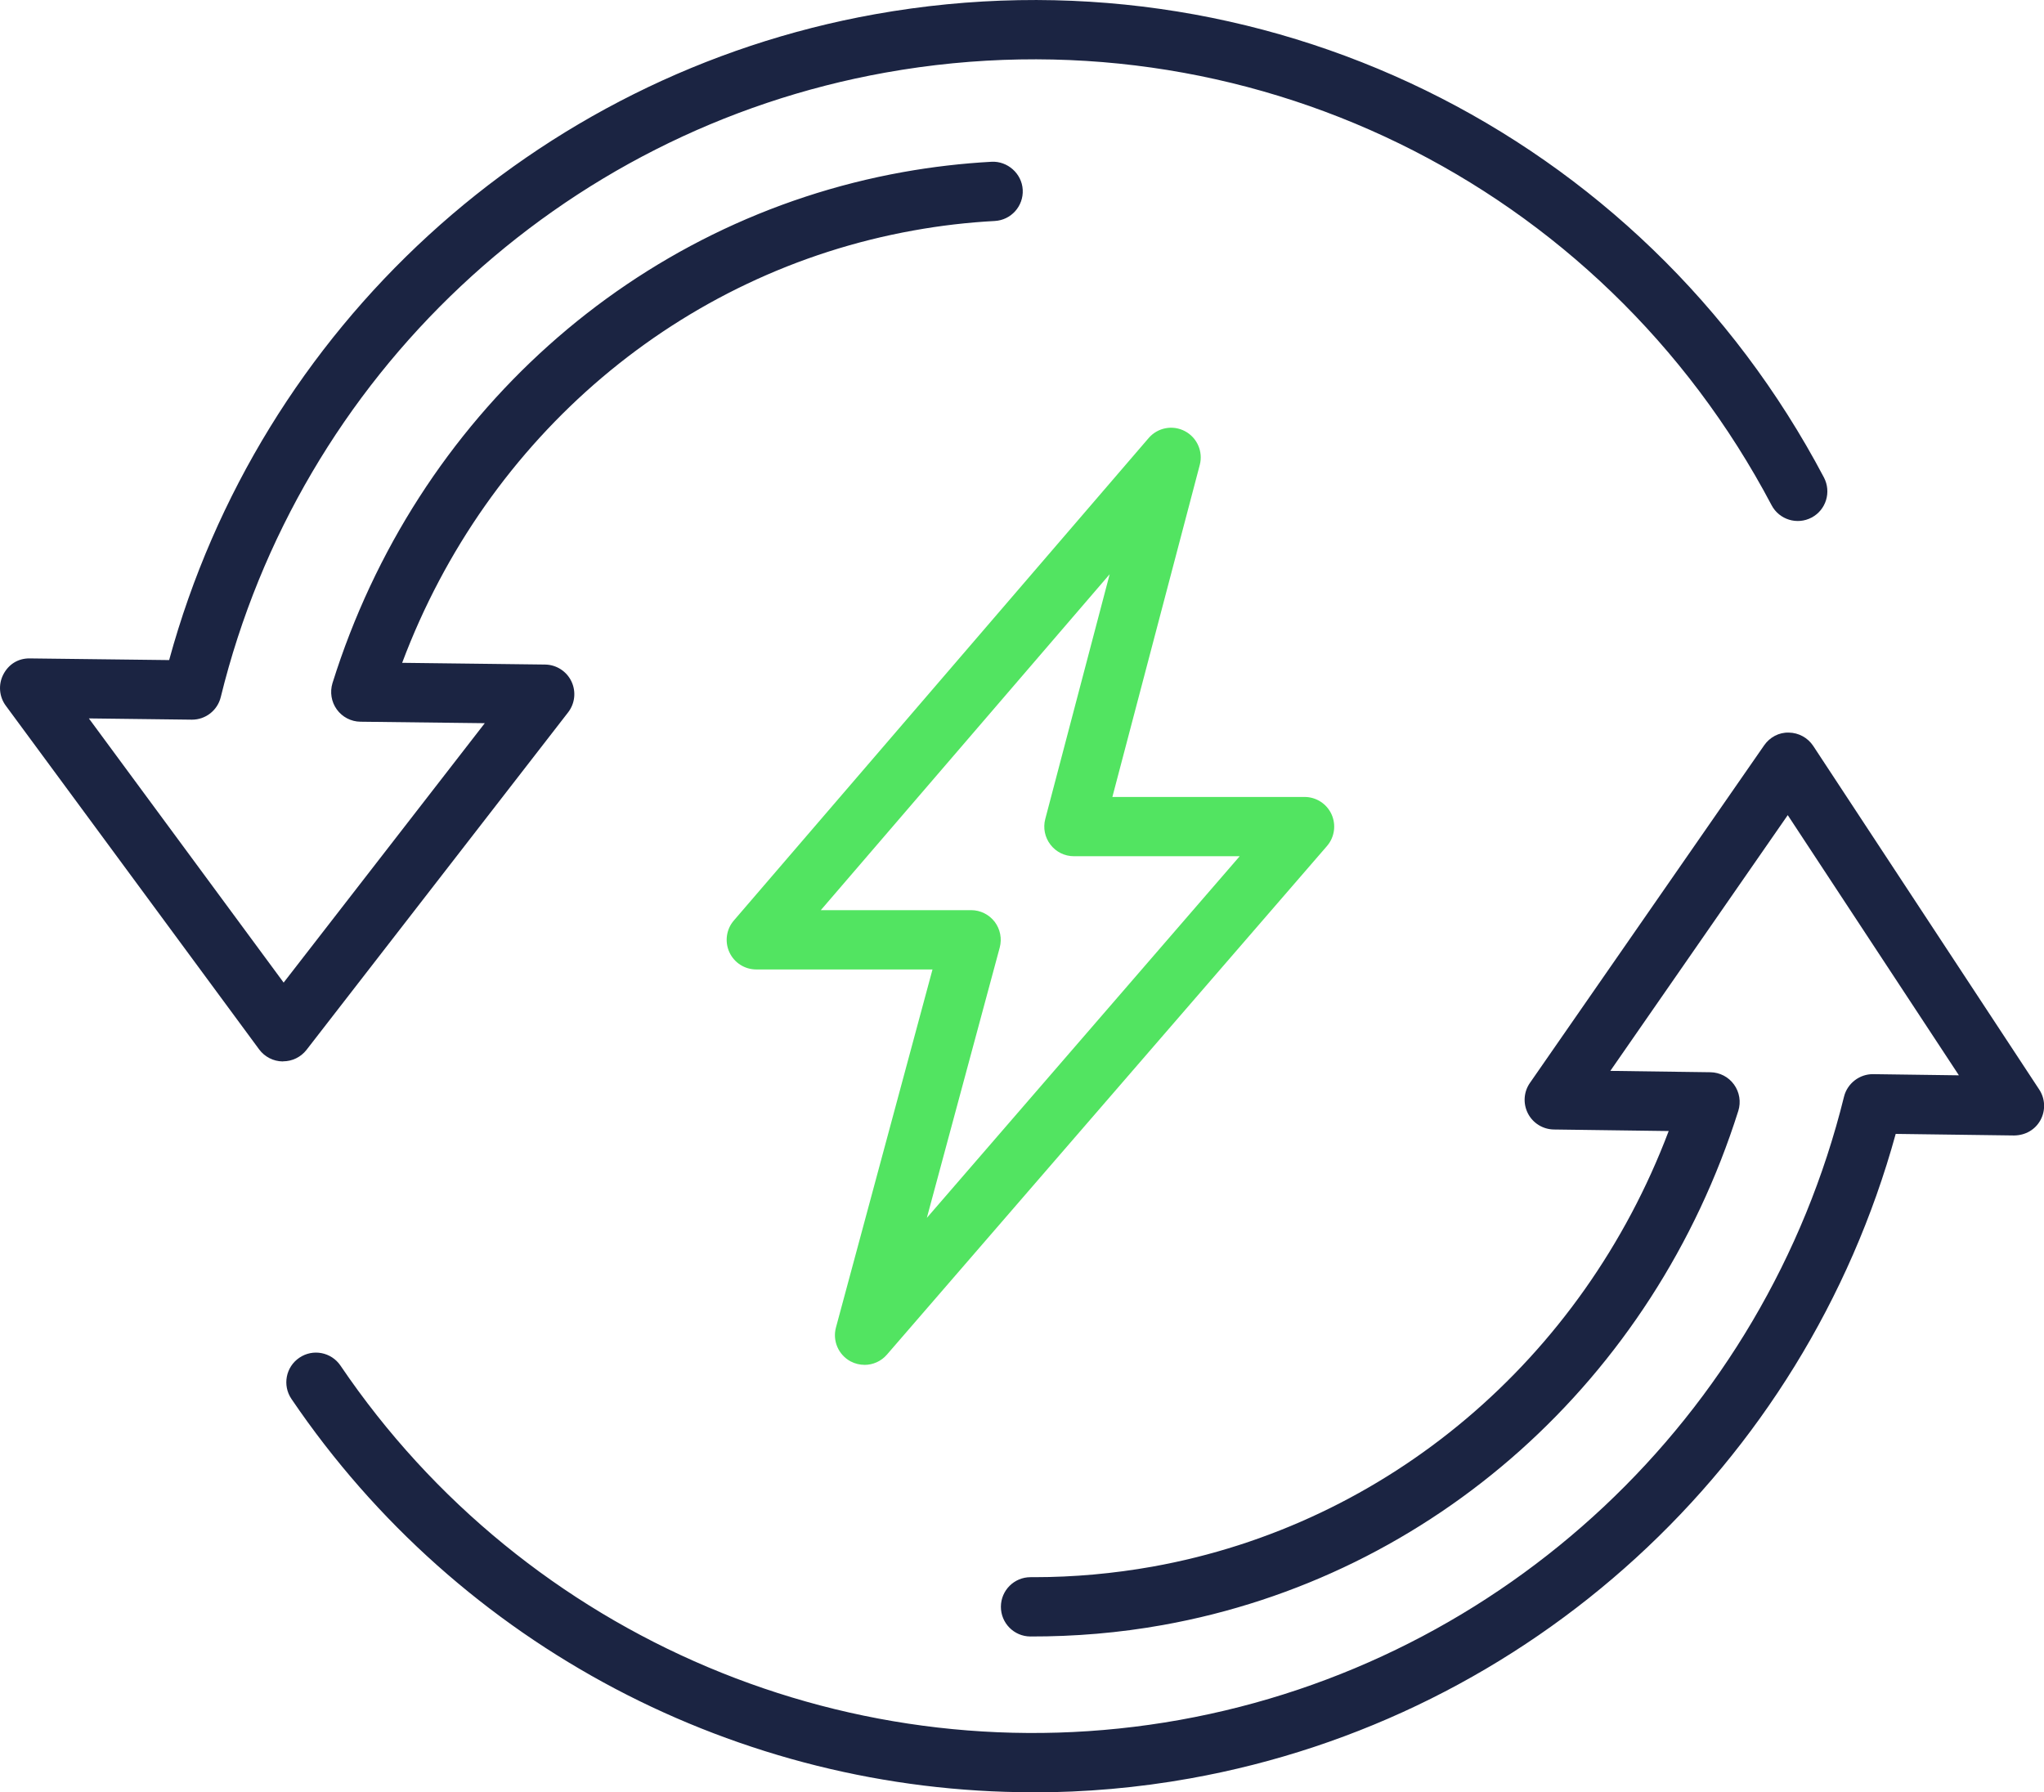
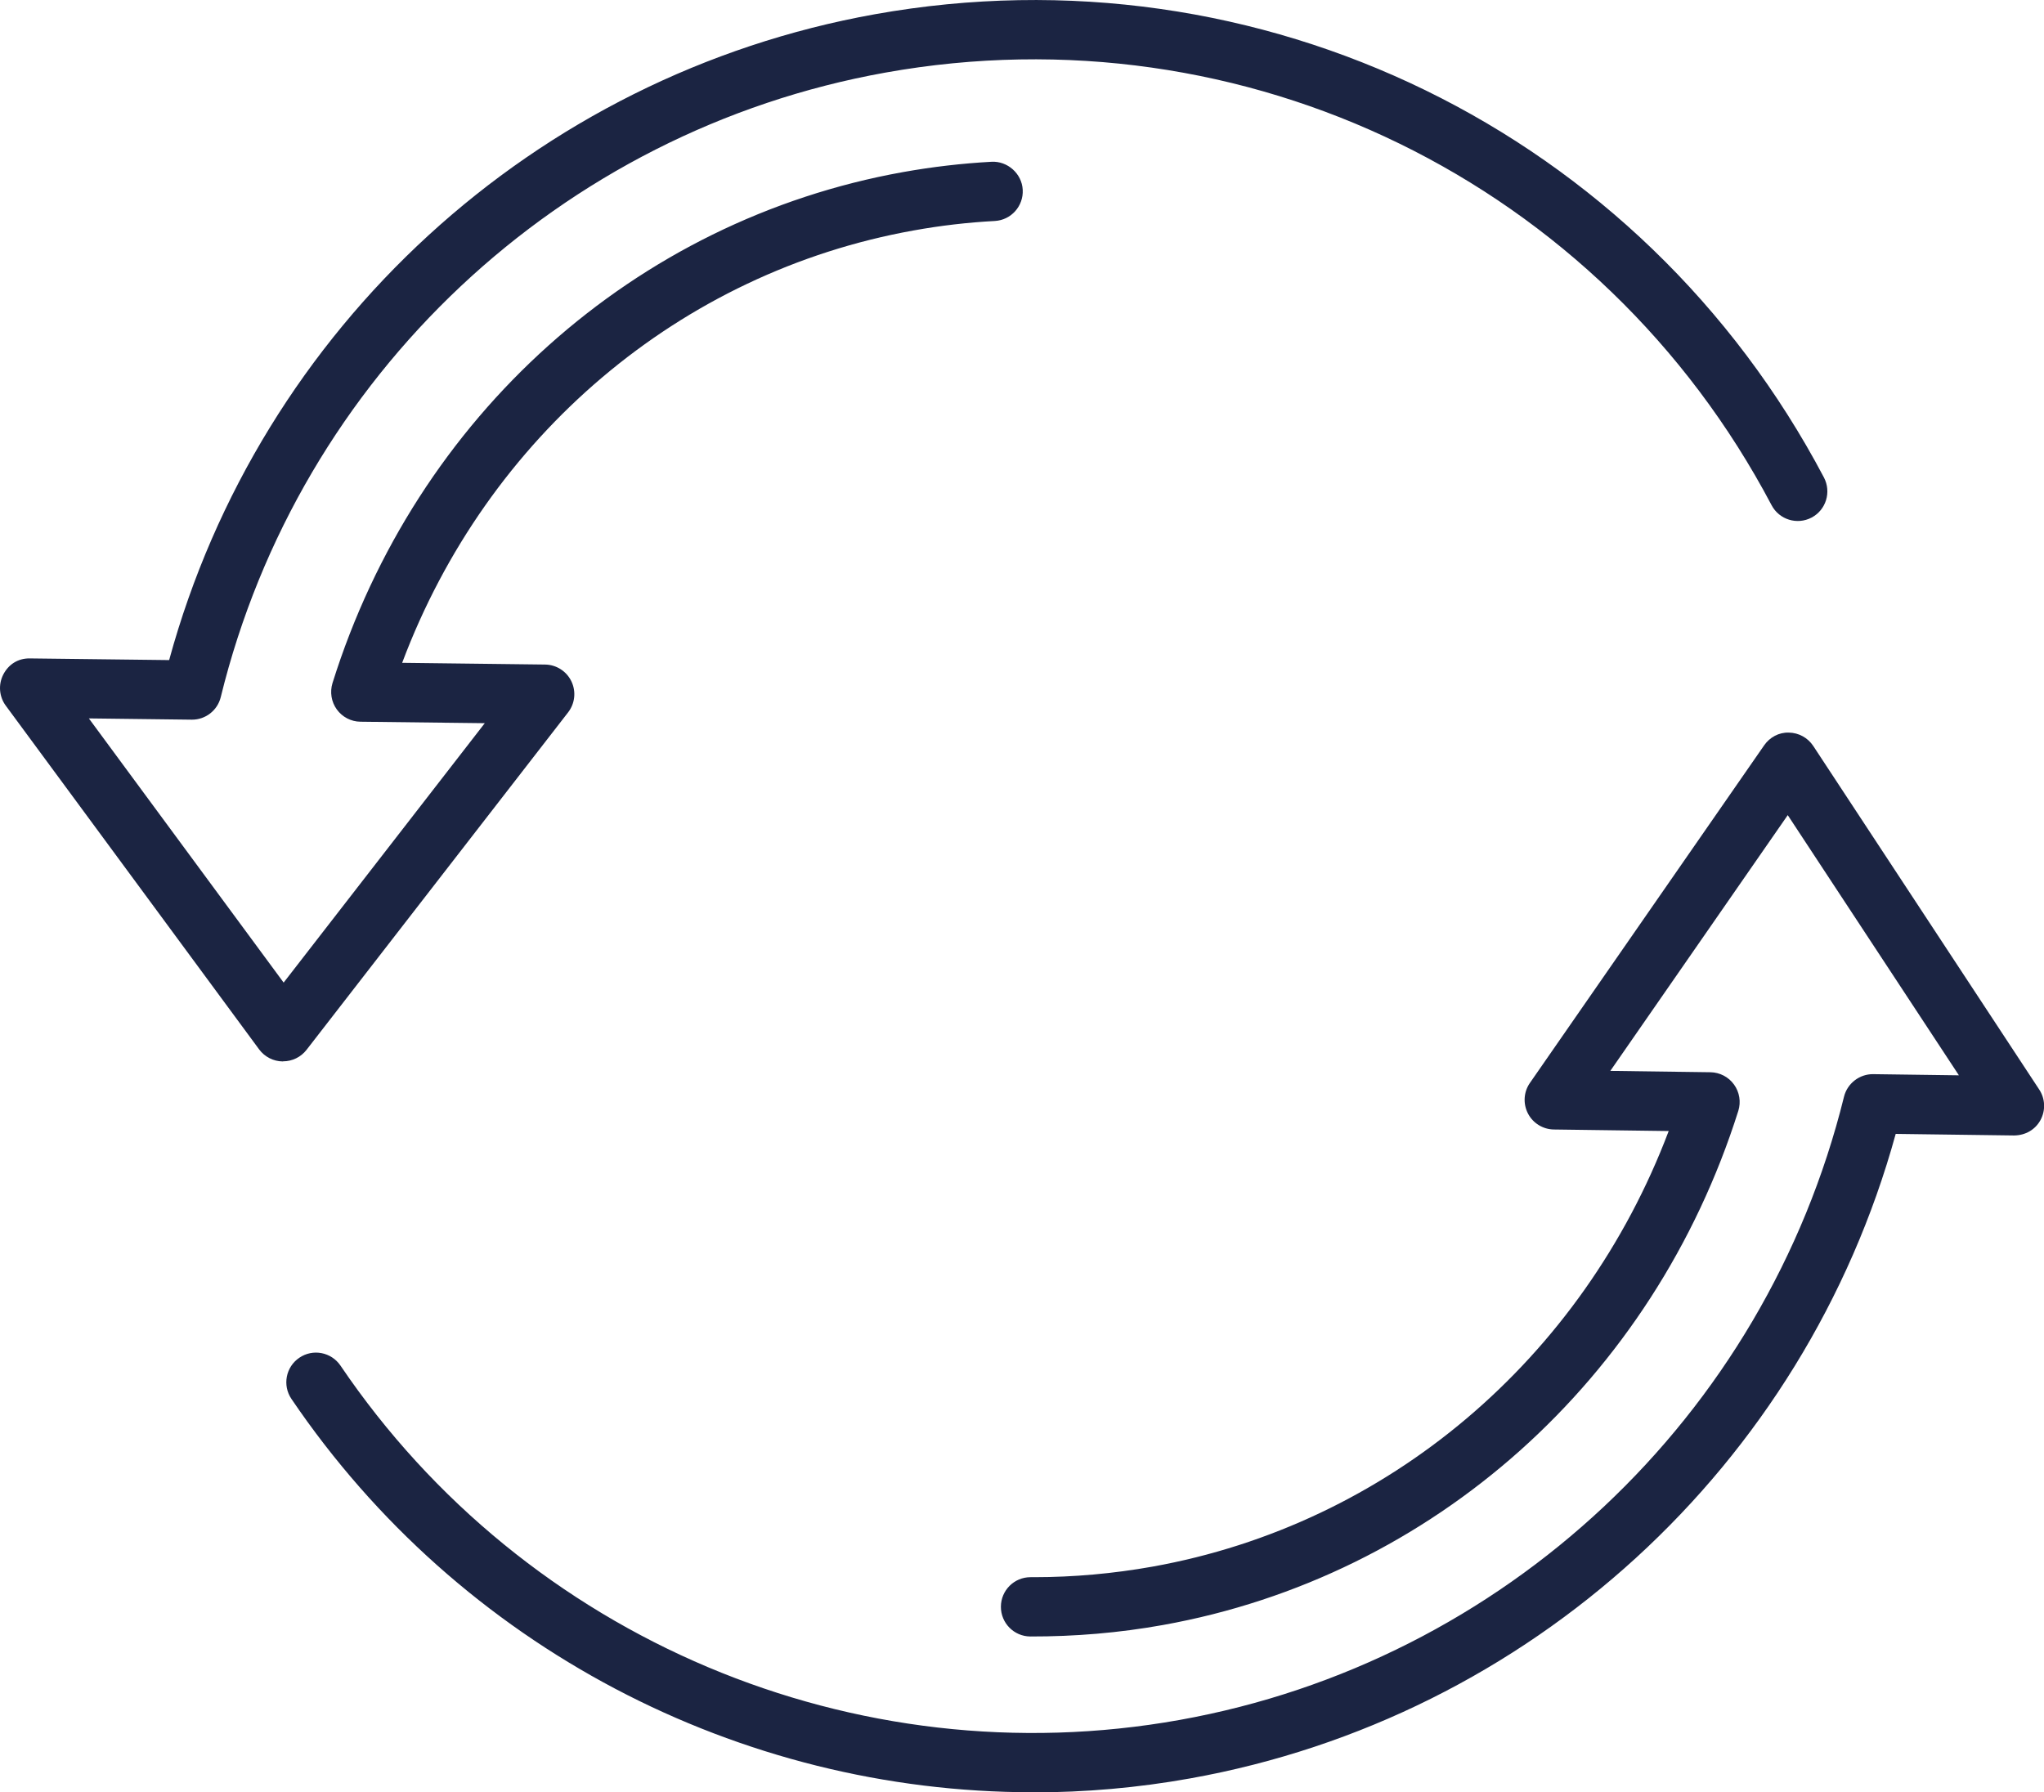
<svg xmlns="http://www.w3.org/2000/svg" width="65" height="57" viewBox="0 0 65 57" fill="none">
  <g clip-path="url(#clip0_1688_7762)">
-     <path d="M27.492 43.407C27.342 43.407 27.19 43.371 27.05 43.297C26.663 43.09 26.469 42.643 26.584 42.218L29.654 30.832H24.05C23.682 30.832 23.347 30.618 23.194 30.283C23.041 29.948 23.096 29.553 23.337 29.275L36.528 13.931C36.815 13.598 37.292 13.507 37.68 13.712C38.068 13.916 38.265 14.363 38.153 14.787L35.374 25.346H41.486C41.855 25.346 42.19 25.562 42.343 25.897C42.496 26.234 42.439 26.628 42.199 26.906L28.204 43.082C28.021 43.295 27.758 43.408 27.492 43.408V43.407ZM26.104 28.946H30.882C31.175 28.946 31.451 29.083 31.63 29.315C31.808 29.549 31.867 29.851 31.792 30.135L29.474 38.733L39.423 27.231H34.151C33.858 27.231 33.583 27.096 33.405 26.863C33.226 26.631 33.165 26.33 33.24 26.047L35.288 18.262L26.102 28.946H26.104Z" fill="#52E461" />
    <path d="M8.999 33.757H8.987C8.693 33.754 8.416 33.611 8.241 33.375L0.184 22.443C-0.028 22.156 -0.059 21.772 0.104 21.453C0.268 21.135 0.569 20.932 0.954 20.94L5.379 20.993C8.269 10.415 17.003 2.391 27.822 0.453C40.067 -1.74 52.198 4.18 58.002 15.186C58.244 15.648 58.069 16.218 57.61 16.46C57.149 16.704 56.579 16.527 56.337 16.067C50.916 5.789 39.588 0.261 28.155 2.309C17.821 4.161 9.525 11.957 7.02 22.171C6.916 22.594 6.538 22.888 6.106 22.888H6.094L2.826 22.848L9.02 31.25L15.416 23L11.461 22.953C11.164 22.95 10.884 22.804 10.71 22.562C10.536 22.321 10.486 22.012 10.573 21.726C13.235 13.228 20.188 7.001 28.722 5.472C29.649 5.306 30.595 5.196 31.531 5.145C32.035 5.117 32.495 5.516 32.523 6.035C32.551 6.556 32.153 7 31.634 7.028C30.773 7.074 29.905 7.175 29.055 7.329C21.624 8.66 15.493 13.879 12.789 21.08L17.333 21.135C17.69 21.139 18.016 21.346 18.17 21.668C18.326 21.991 18.285 22.373 18.066 22.656L9.747 33.39C9.568 33.62 9.293 33.754 9.002 33.754L8.999 33.757Z" fill="#1B2442" />
    <path d="M32.843 57C23.514 57 14.622 52.392 9.268 44.491C8.975 44.059 9.088 43.472 9.519 43.181C9.95 42.887 10.536 43.001 10.828 43.432C16.715 52.126 27.193 56.549 37.515 54.7C47.83 52.852 56.123 45.073 58.64 34.88C58.745 34.454 59.136 34.156 59.568 34.162L62.294 34.199L56.851 25.924L51.209 34.058L54.392 34.101C54.69 34.106 54.969 34.25 55.143 34.493C55.317 34.734 55.368 35.045 55.279 35.329C52.579 43.877 45.566 50.143 36.977 51.682C35.584 51.932 34.179 52.049 32.765 52.046C32.245 52.043 31.826 51.618 31.829 51.097C31.832 50.578 32.252 50.16 32.771 50.16C32.812 50.16 32.852 50.16 32.892 50.16C34.142 50.16 35.404 50.046 36.647 49.825C44.134 48.483 50.322 43.225 53.065 35.971L49.413 35.922C49.066 35.917 48.747 35.721 48.588 35.41C48.429 35.099 48.453 34.726 48.652 34.441L56.101 23.704C56.279 23.447 56.57 23.289 56.886 23.299C57.198 23.304 57.489 23.462 57.662 23.724L64.848 34.651C65.04 34.942 65.055 35.316 64.888 35.623C64.721 35.928 64.411 36.108 64.05 36.112L60.284 36.062C57.379 46.618 48.651 54.624 37.851 56.559C36.182 56.859 34.506 57.004 32.847 57.004L32.843 57Z" fill="#1B2442" />
  </g>
  <defs>
    <clipPath id="clip0_1688_7762">
      <rect width="65" height="57" fill="white" />
    </clipPath>
  </defs>
</svg>